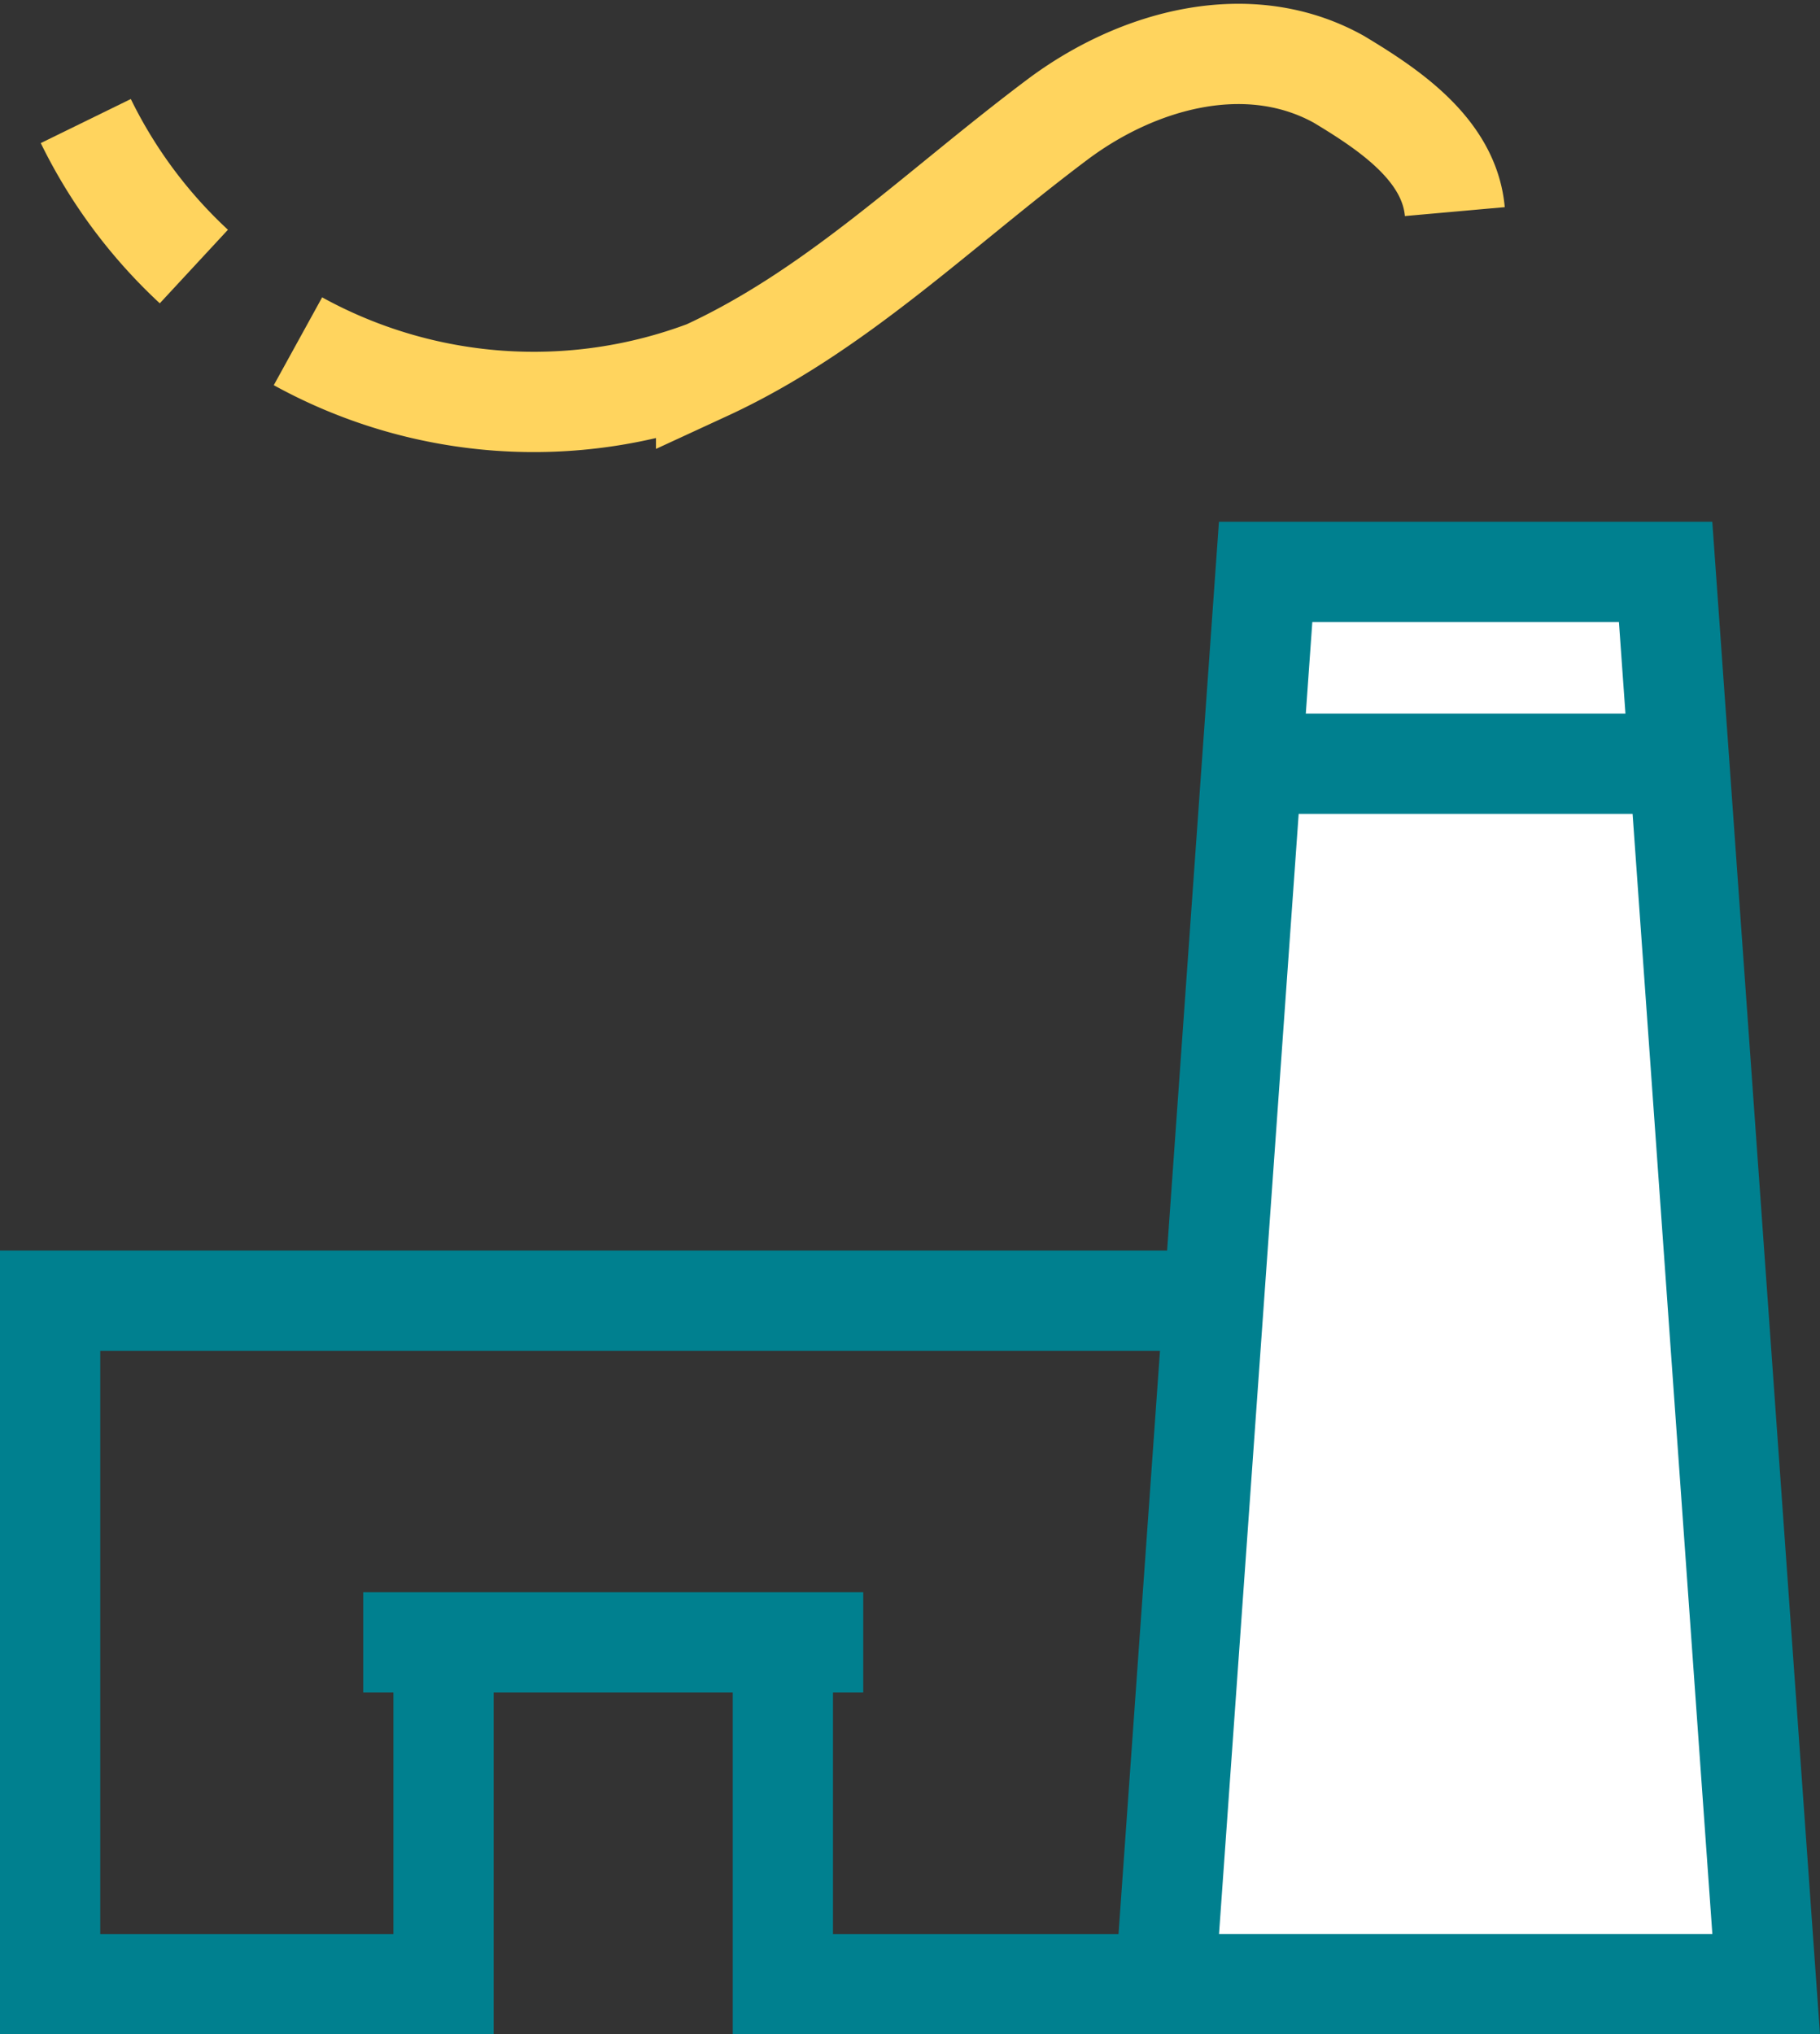
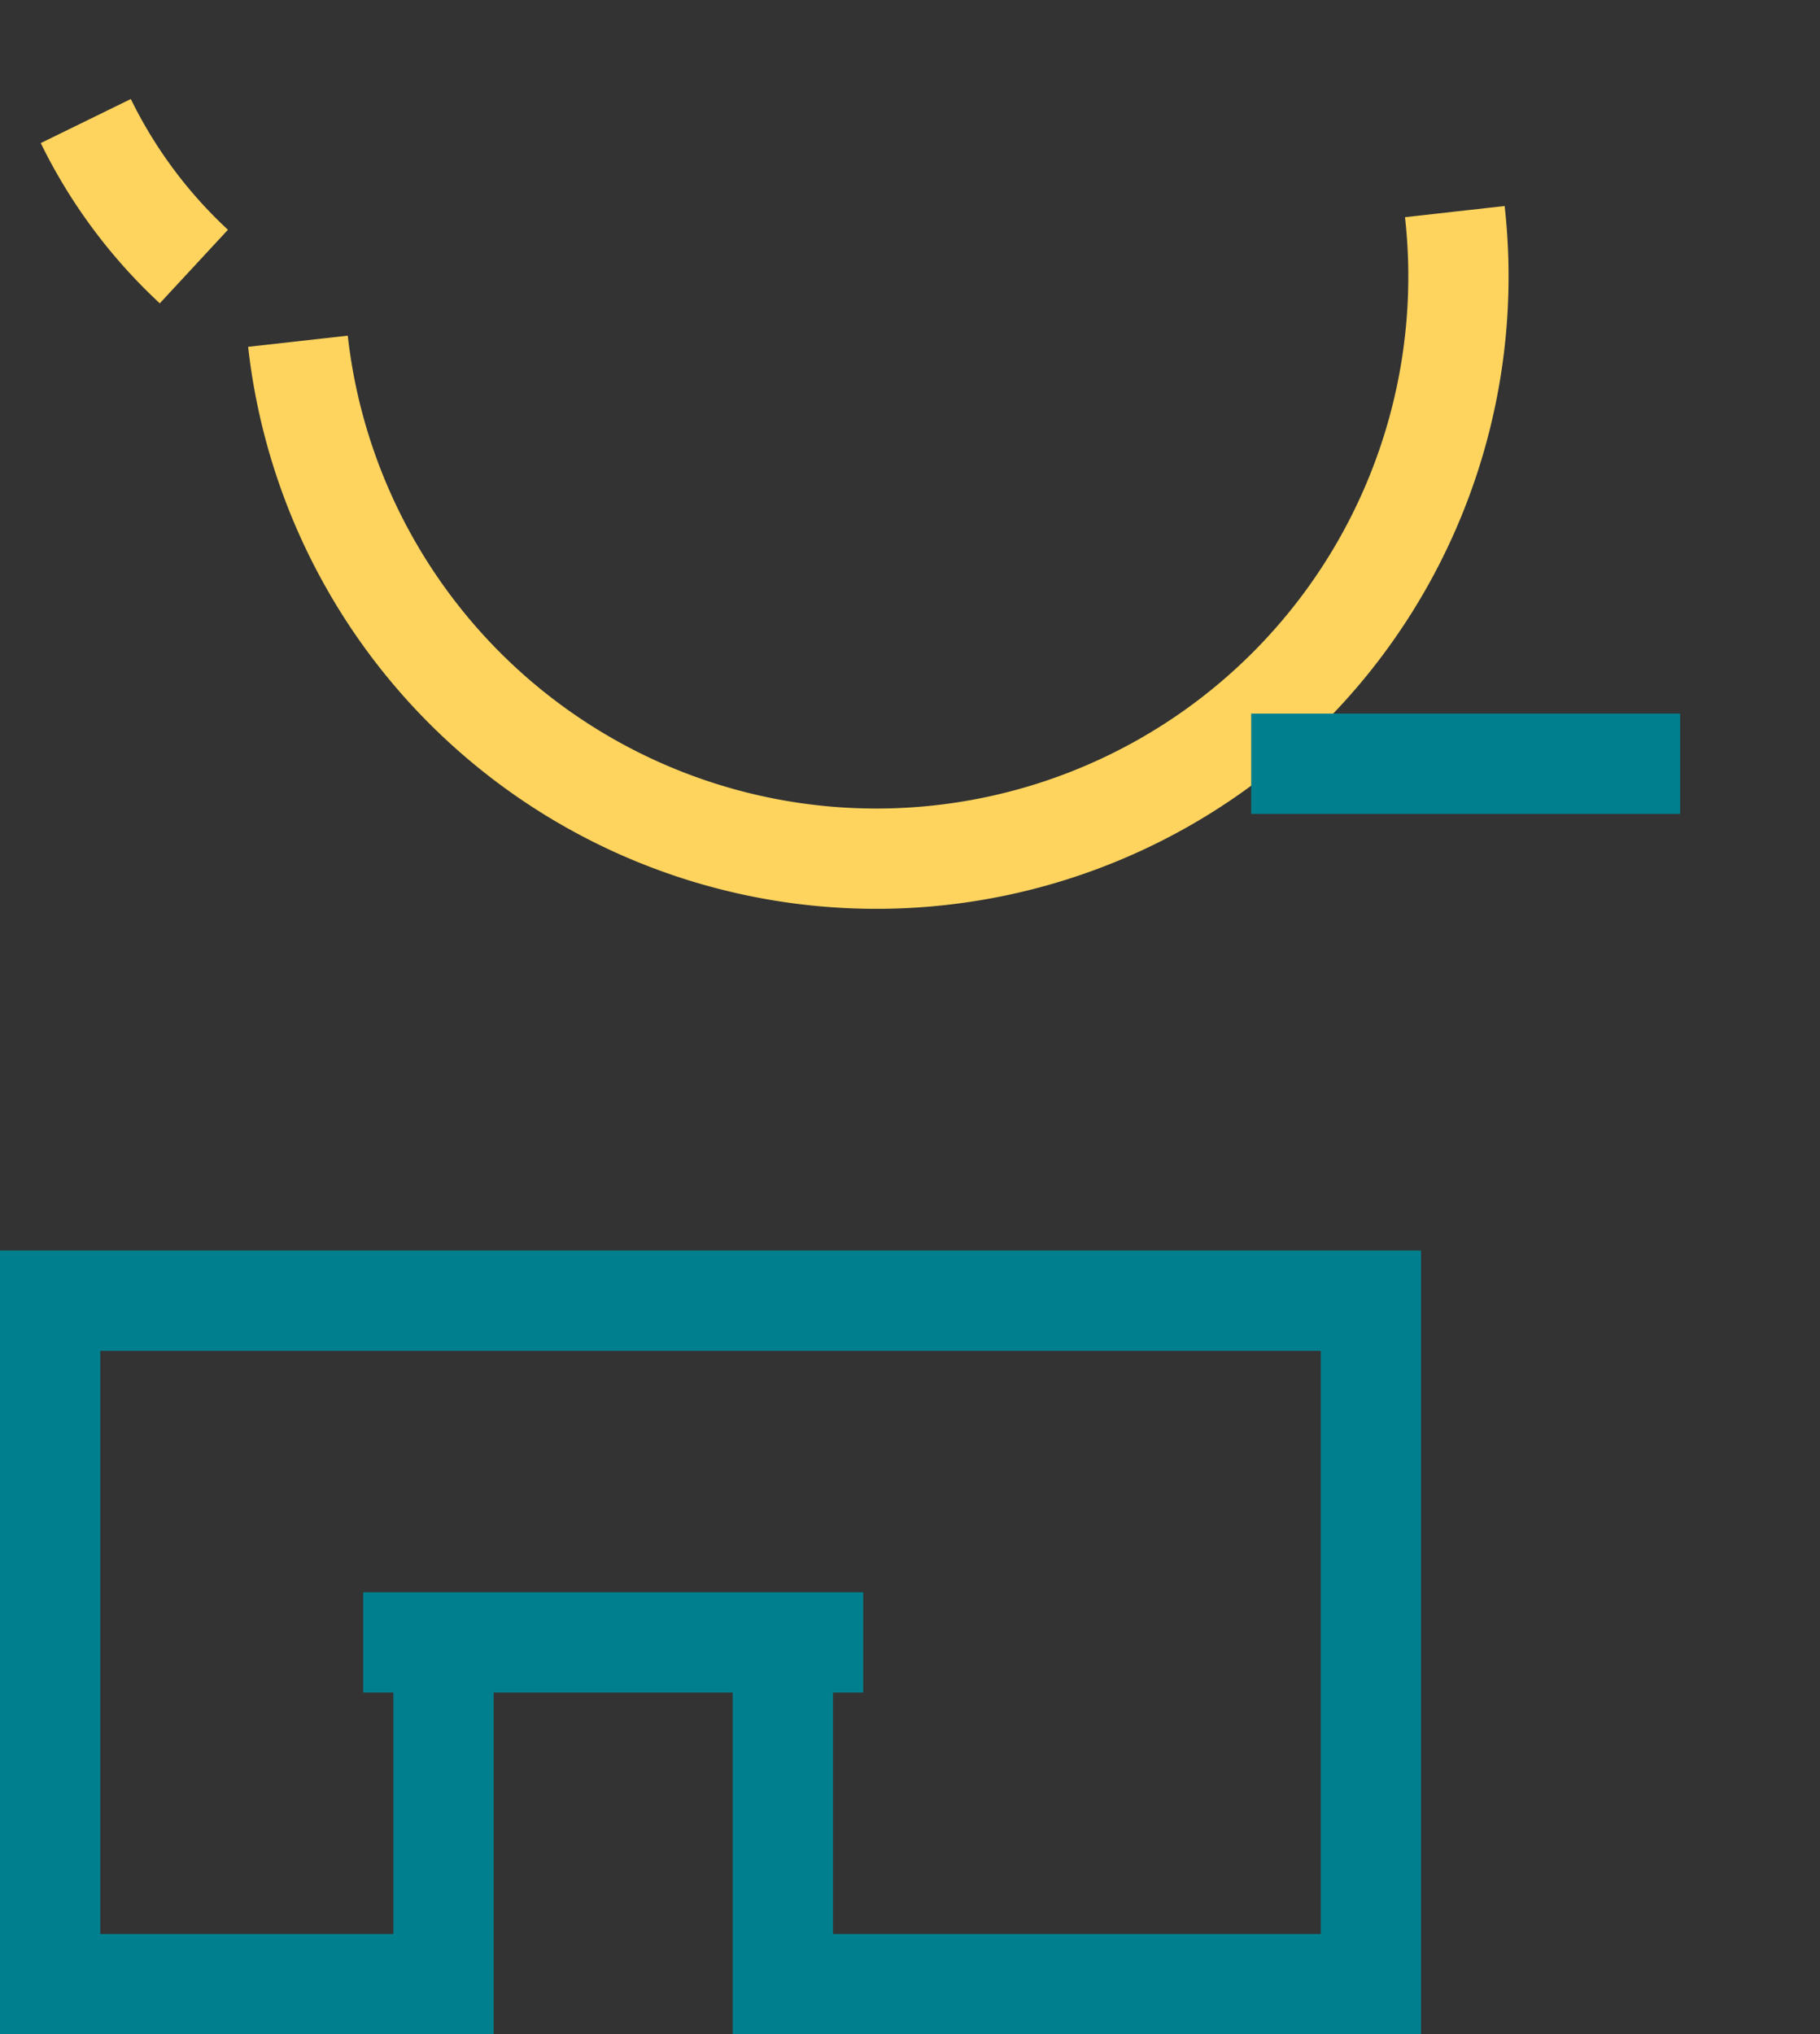
<svg xmlns="http://www.w3.org/2000/svg" width="63.539" height="70.997" viewBox="0 0 63.539 70.997">
  <rect x="0" y="0" width="63.539" height="70.997" fill="#333333" stroke="none" />
  <g id="Grupo_159" data-name="Grupo 159" transform="translate(1.75 1.881)">
    <path id="Caminho_69" data-name="Caminho 69" d="M18.234,140.525v11.928H4.5V128.6H50.61v23.853H30.081V140.525" transform="translate(-4.5 -85.087)" fill="none" stroke="#00808f" stroke-miterlimit="10" stroke-width="3.5" />
-     <path id="Caminho_70" data-name="Caminho 70" d="M133,56.06H119.036l-3.506,49.286h20.981Z" transform="translate(-76.601 -37.981)" fill="#fff" stroke="#00808f" stroke-miterlimit="10" stroke-width="3.5" />
    <path id="Caminho_71" data-name="Caminho 71" d="M11.823,16.257A17.264,17.264,0,0,1,8.05,11.18" transform="translate(-6.805 -8.836)" fill="none" stroke="#ffd45e" stroke-miterlimit="10" stroke-width="3.5" />
-     <path id="Caminho_72" data-name="Caminho 72" d="M69.568,10c-.193-2.163-2.3-3.566-4.05-4.618-3.156-1.753-7.012-.7-9.817,1.4-4.207,3.156-7.714,6.662-12.272,8.765A17.066,17.066,0,0,1,29.18,14.525" transform="translate(-20.528 -4.496)" fill="none" stroke="#ffd45e" stroke-miterlimit="10" stroke-width="3.5" />
+     <path id="Caminho_72" data-name="Caminho 72" d="M69.568,10A17.066,17.066,0,0,1,29.18,14.525" transform="translate(-20.528 -4.496)" fill="none" stroke="#ffd45e" stroke-miterlimit="10" stroke-width="3.5" />
    <line id="Linha_85" data-name="Linha 85" x2="14.975" transform="translate(41.931 24.773)" fill="none" stroke="#00808f" stroke-miterlimit="10" stroke-width="3.5" />
    <line id="Linha_86" data-name="Linha 86" x1="17.457" transform="translate(10.93 55.438)" fill="none" stroke="#00808f" stroke-miterlimit="10" stroke-width="3.5" />
  </g>
</svg>